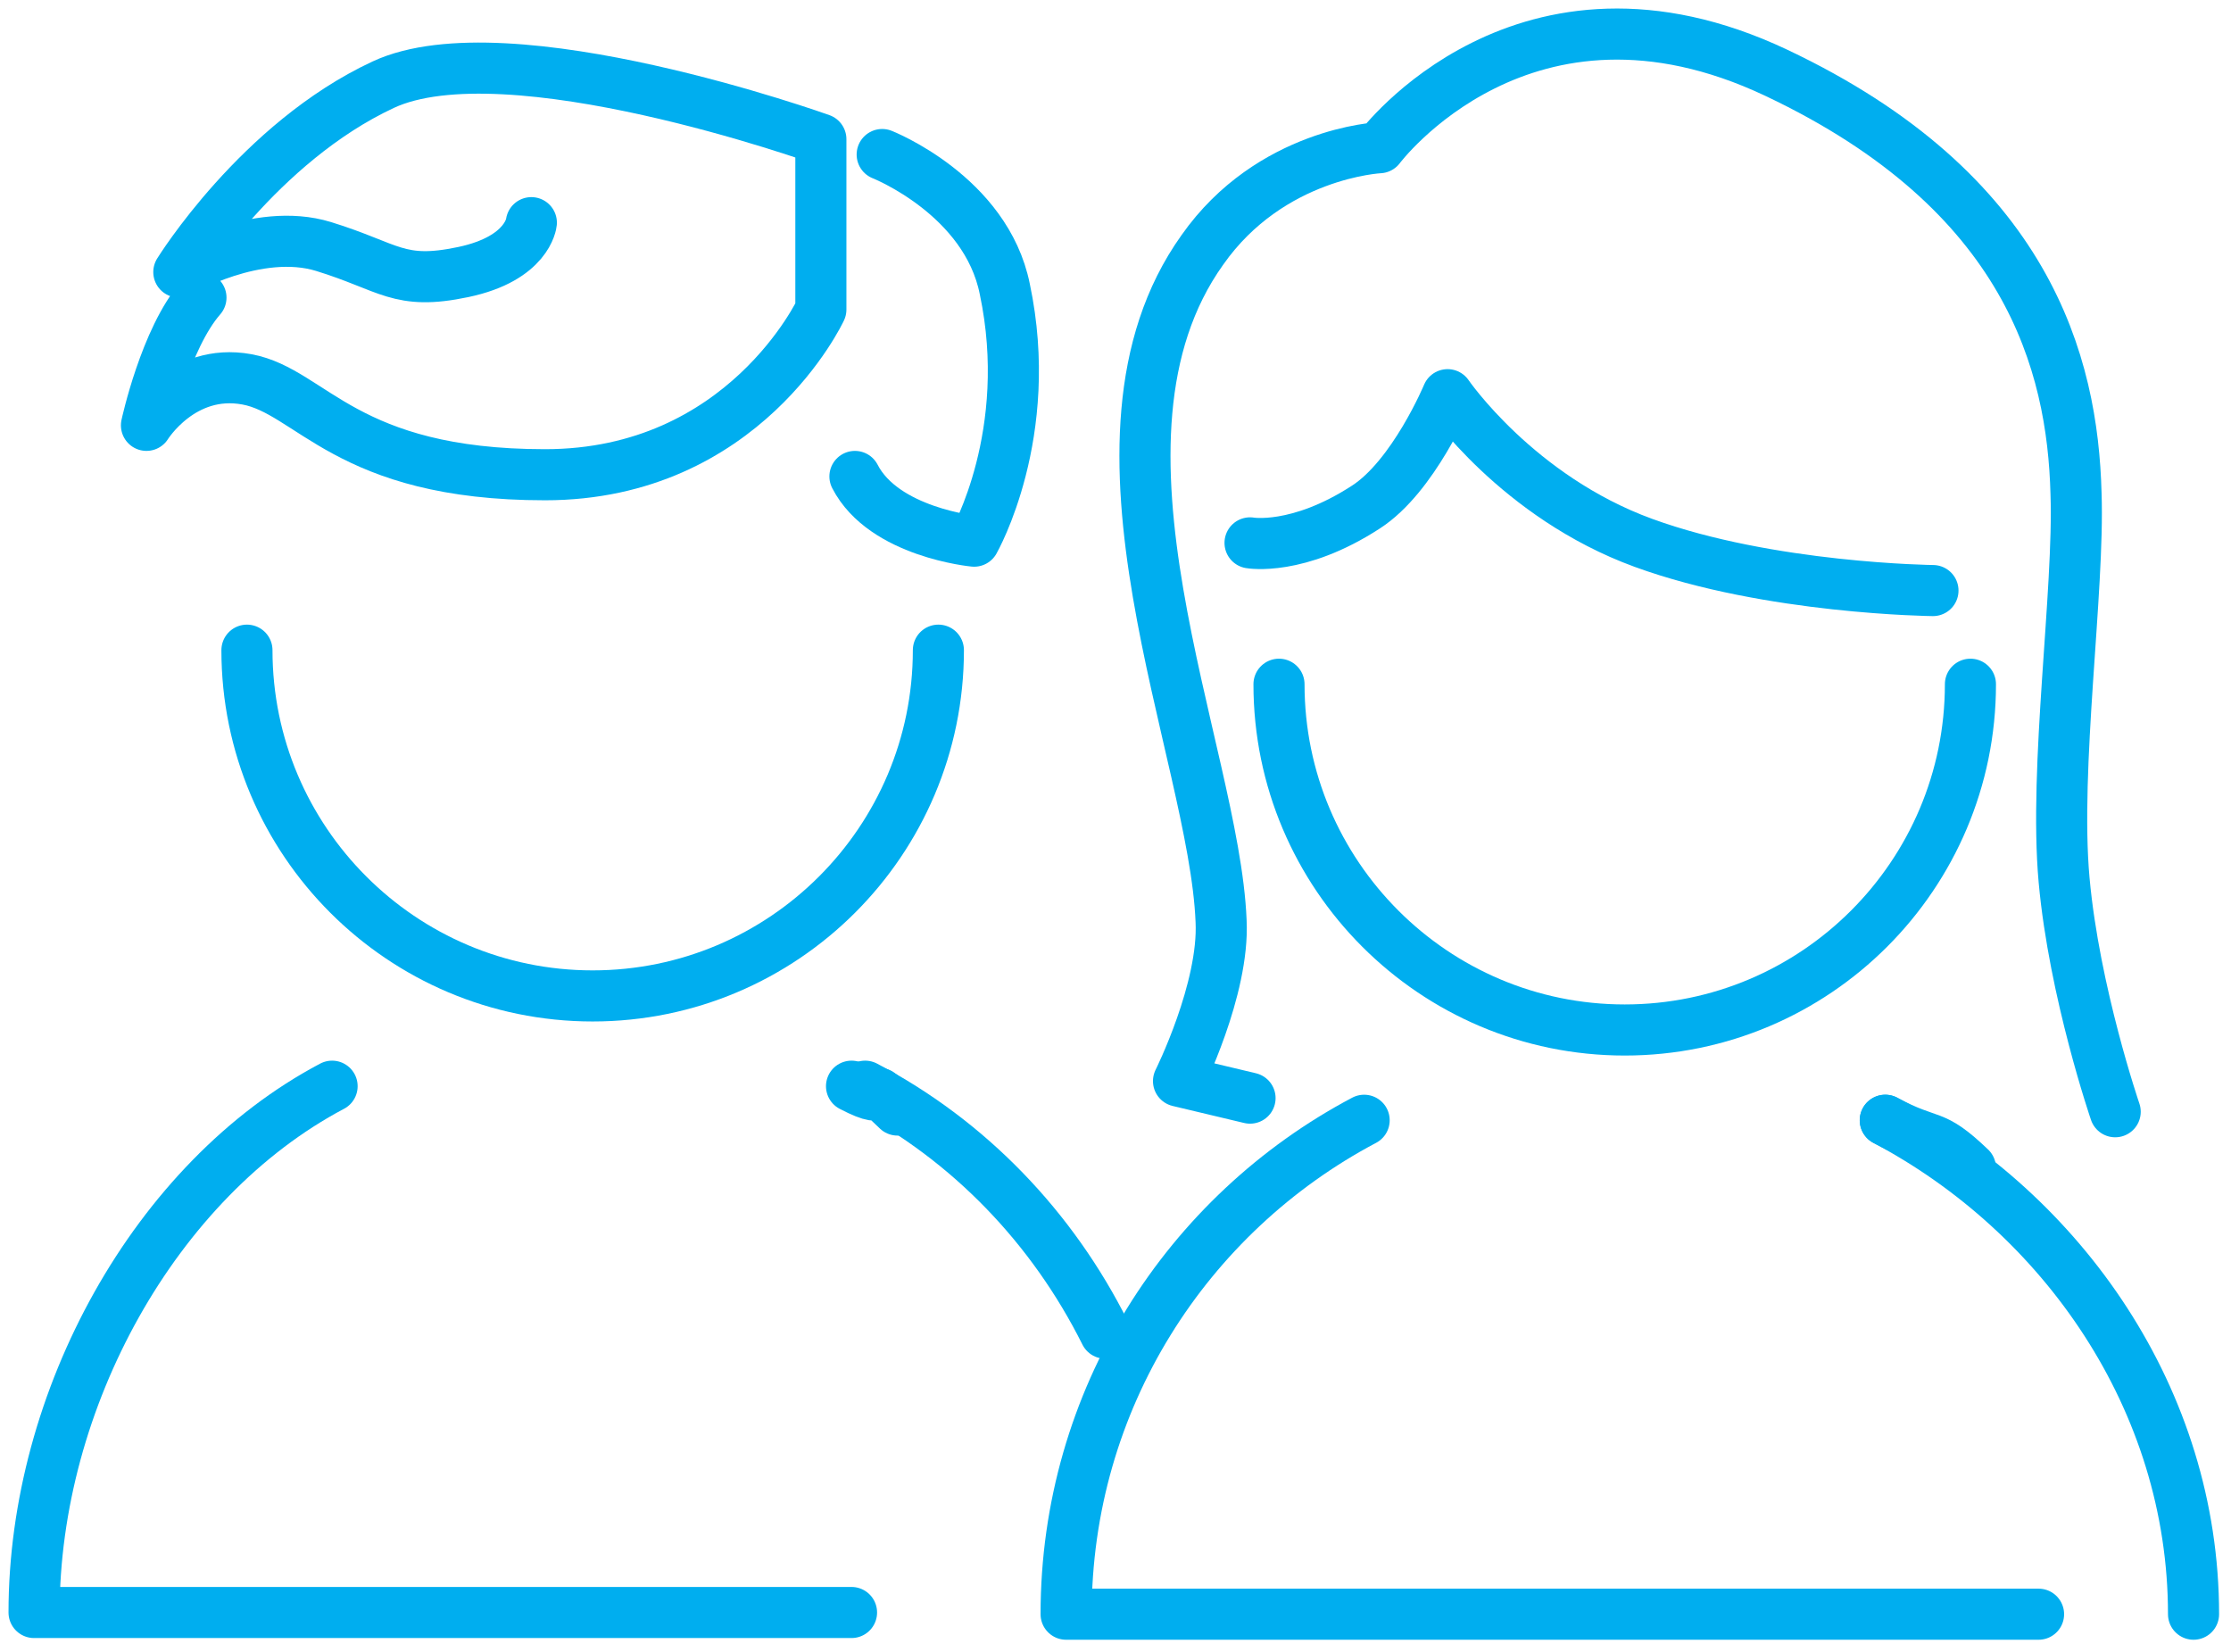
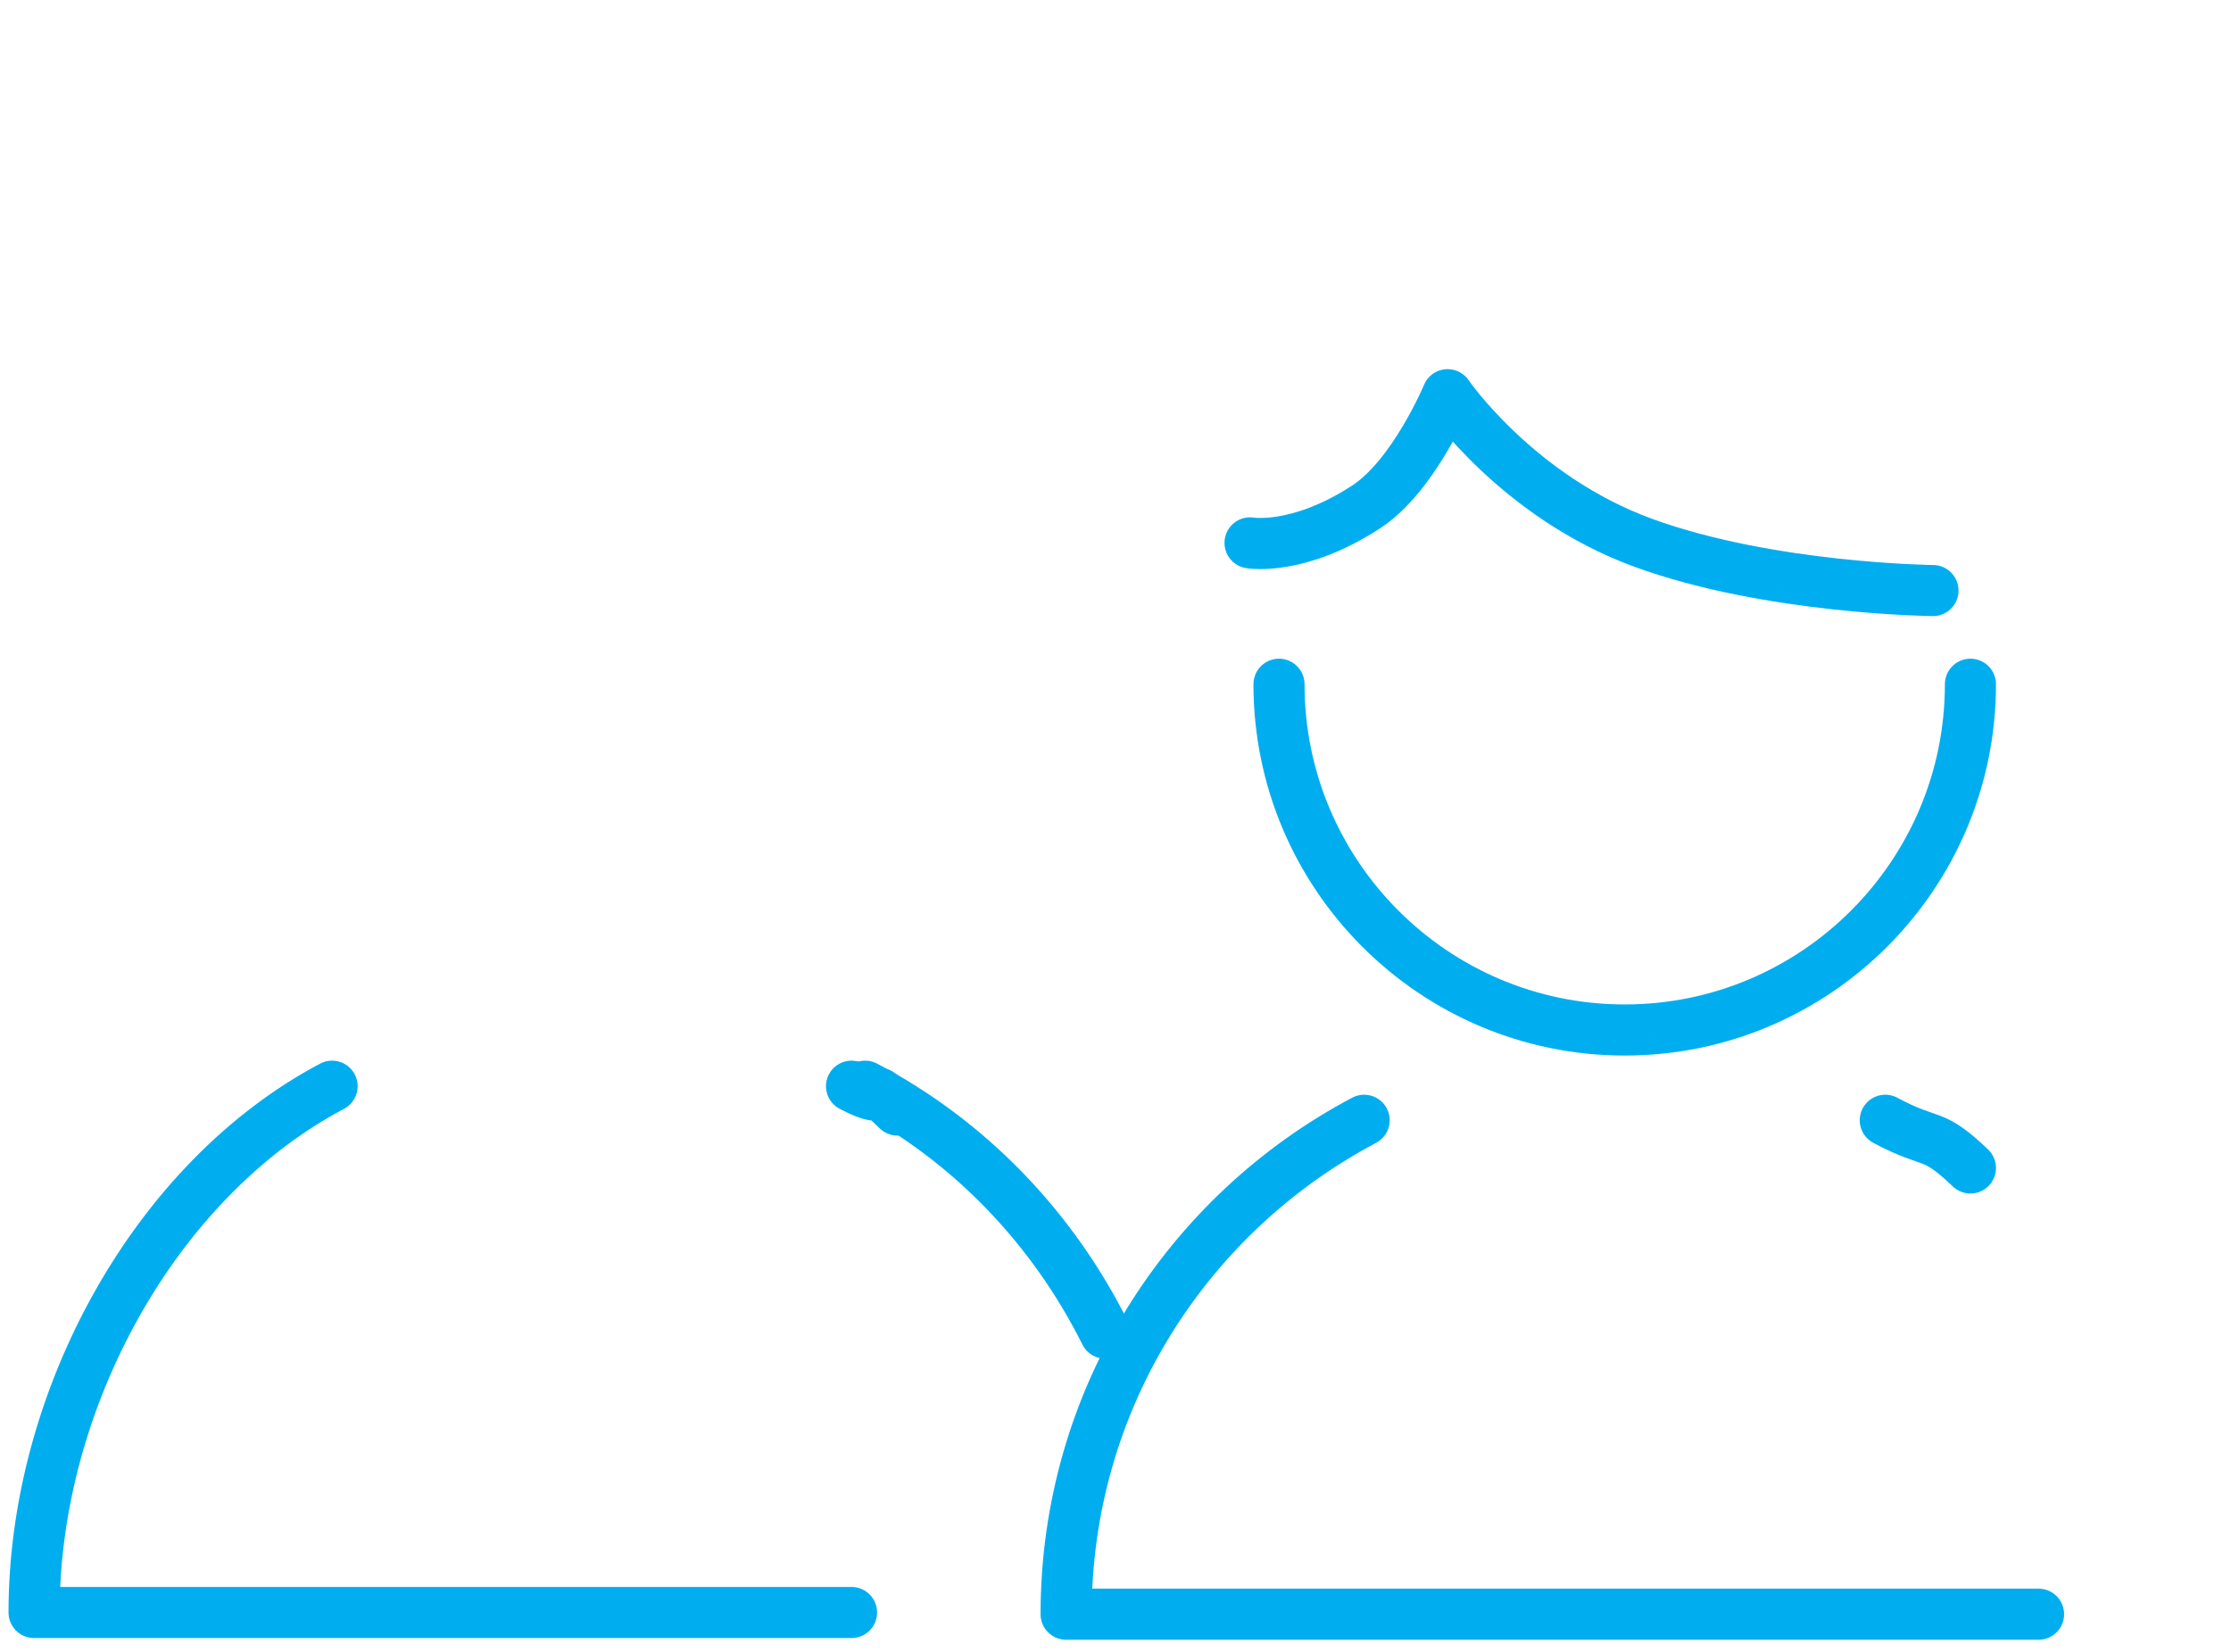
<svg xmlns="http://www.w3.org/2000/svg" width="131" height="97" viewBox="0 0 131 97" fill="none">
  <path d="M52.7 65.173C50.5 63.073 52.7 65.173 50 63.773" stroke="#00AEEF" stroke-width="3" stroke-miterlimit="10" stroke-linecap="round" stroke-linejoin="round" />
  <path d="M19.5 63.773C9.1 69.273 2 82.173 2 94.673H50" stroke="#00AEEF" stroke-width="3" stroke-miterlimit="10" stroke-linecap="round" stroke-linejoin="round" />
  <path d="M50.8 63.773C56.9 66.973 61.8 72.073 64.9 78.273" stroke="#00AEEF" stroke-width="3" stroke-miterlimit="10" stroke-linecap="round" stroke-linejoin="round" />
-   <path d="M55.1 38.173C55.1 49.373 46 58.473 34.8 58.473C23.6 58.473 14.5 49.373 14.5 38.173" stroke="#00AEEF" stroke-width="3" stroke-miterlimit="10" stroke-linecap="round" stroke-linejoin="round" />
-   <path d="M31.2 13.073C31.2 13.073 31 15.173 27.2 15.973C23.4 16.773 22.9 15.673 19 14.473C15.1 13.273 10.5 15.973 10.5 15.973C10.5 15.973 15.2 8.373 22.5 4.973C29.8 1.573 48.2 8.173 48.2 8.173V18.173C48.2 18.173 43.7 27.873 32 27.873C20.3 27.873 18.3 22.973 14.5 22.273C10.7 21.573 8.6 24.973 8.6 24.973C8.6 24.973 9.7 19.873 11.8 17.473" stroke="#00AEEF" stroke-width="3" stroke-miterlimit="10" stroke-linecap="round" stroke-linejoin="round" />
-   <path d="M51.8 9.073C51.8 9.073 57.9 11.473 59 16.973C60.8 25.473 57.2 31.773 57.2 31.773C57.2 31.773 51.9 31.273 50.2 27.973" stroke="#00AEEF" stroke-width="3" stroke-miterlimit="10" stroke-linecap="round" stroke-linejoin="round" />
  <path d="M115.7 68.573C113.4 66.373 113.5 67.273 110.7 65.773" stroke="#00AEEF" stroke-width="3" stroke-miterlimit="10" stroke-linecap="round" stroke-linejoin="round" />
  <path d="M80.1 65.773C69.7 71.273 62.6 82.173 62.6 94.773H119.7" stroke="#00AEEF" stroke-width="3" stroke-miterlimit="10" stroke-linecap="round" stroke-linejoin="round" />
-   <path d="M110.7 65.773C121.1 71.273 128.8 82.173 128.8 94.773" stroke="#00AEEF" stroke-width="3" stroke-miterlimit="10" stroke-linecap="round" stroke-linejoin="round" />
  <path d="M115.7 40.173C115.7 51.373 106.6 60.473 95.4 60.473C84.2 60.473 75.1 51.373 75.1 40.173" stroke="#00AEEF" stroke-width="3" stroke-miterlimit="10" stroke-linecap="round" stroke-linejoin="round" />
-   <path d="M73.4 64.473L69.2 63.473C69.2 63.473 71.9 58.073 71.7 54.073C71.3 44.073 62.6 25.873 70.6 14.673C74.6 8.973 81 8.673 81 8.673C81 8.673 89.5 -2.727 104.3 4.273C119.1 11.273 121.7 21.373 121.9 28.973C122.1 34.673 120.6 45.073 121.2 51.673C121.8 58.273 124.2 65.273 124.2 65.273" stroke="#00AEEF" stroke-width="3" stroke-miterlimit="10" stroke-linecap="round" stroke-linejoin="round" />
  <path d="M73.4 31.873C73.4 31.873 76.2 32.373 80.2 29.773C83 27.973 85 23.173 85 23.173C85 23.173 89.1 29.173 96.5 31.873C103.9 34.573 113.5 34.673 113.5 34.673" stroke="#00AEEF" stroke-width="3" stroke-miterlimit="10" stroke-linecap="round" stroke-linejoin="round" />
</svg>